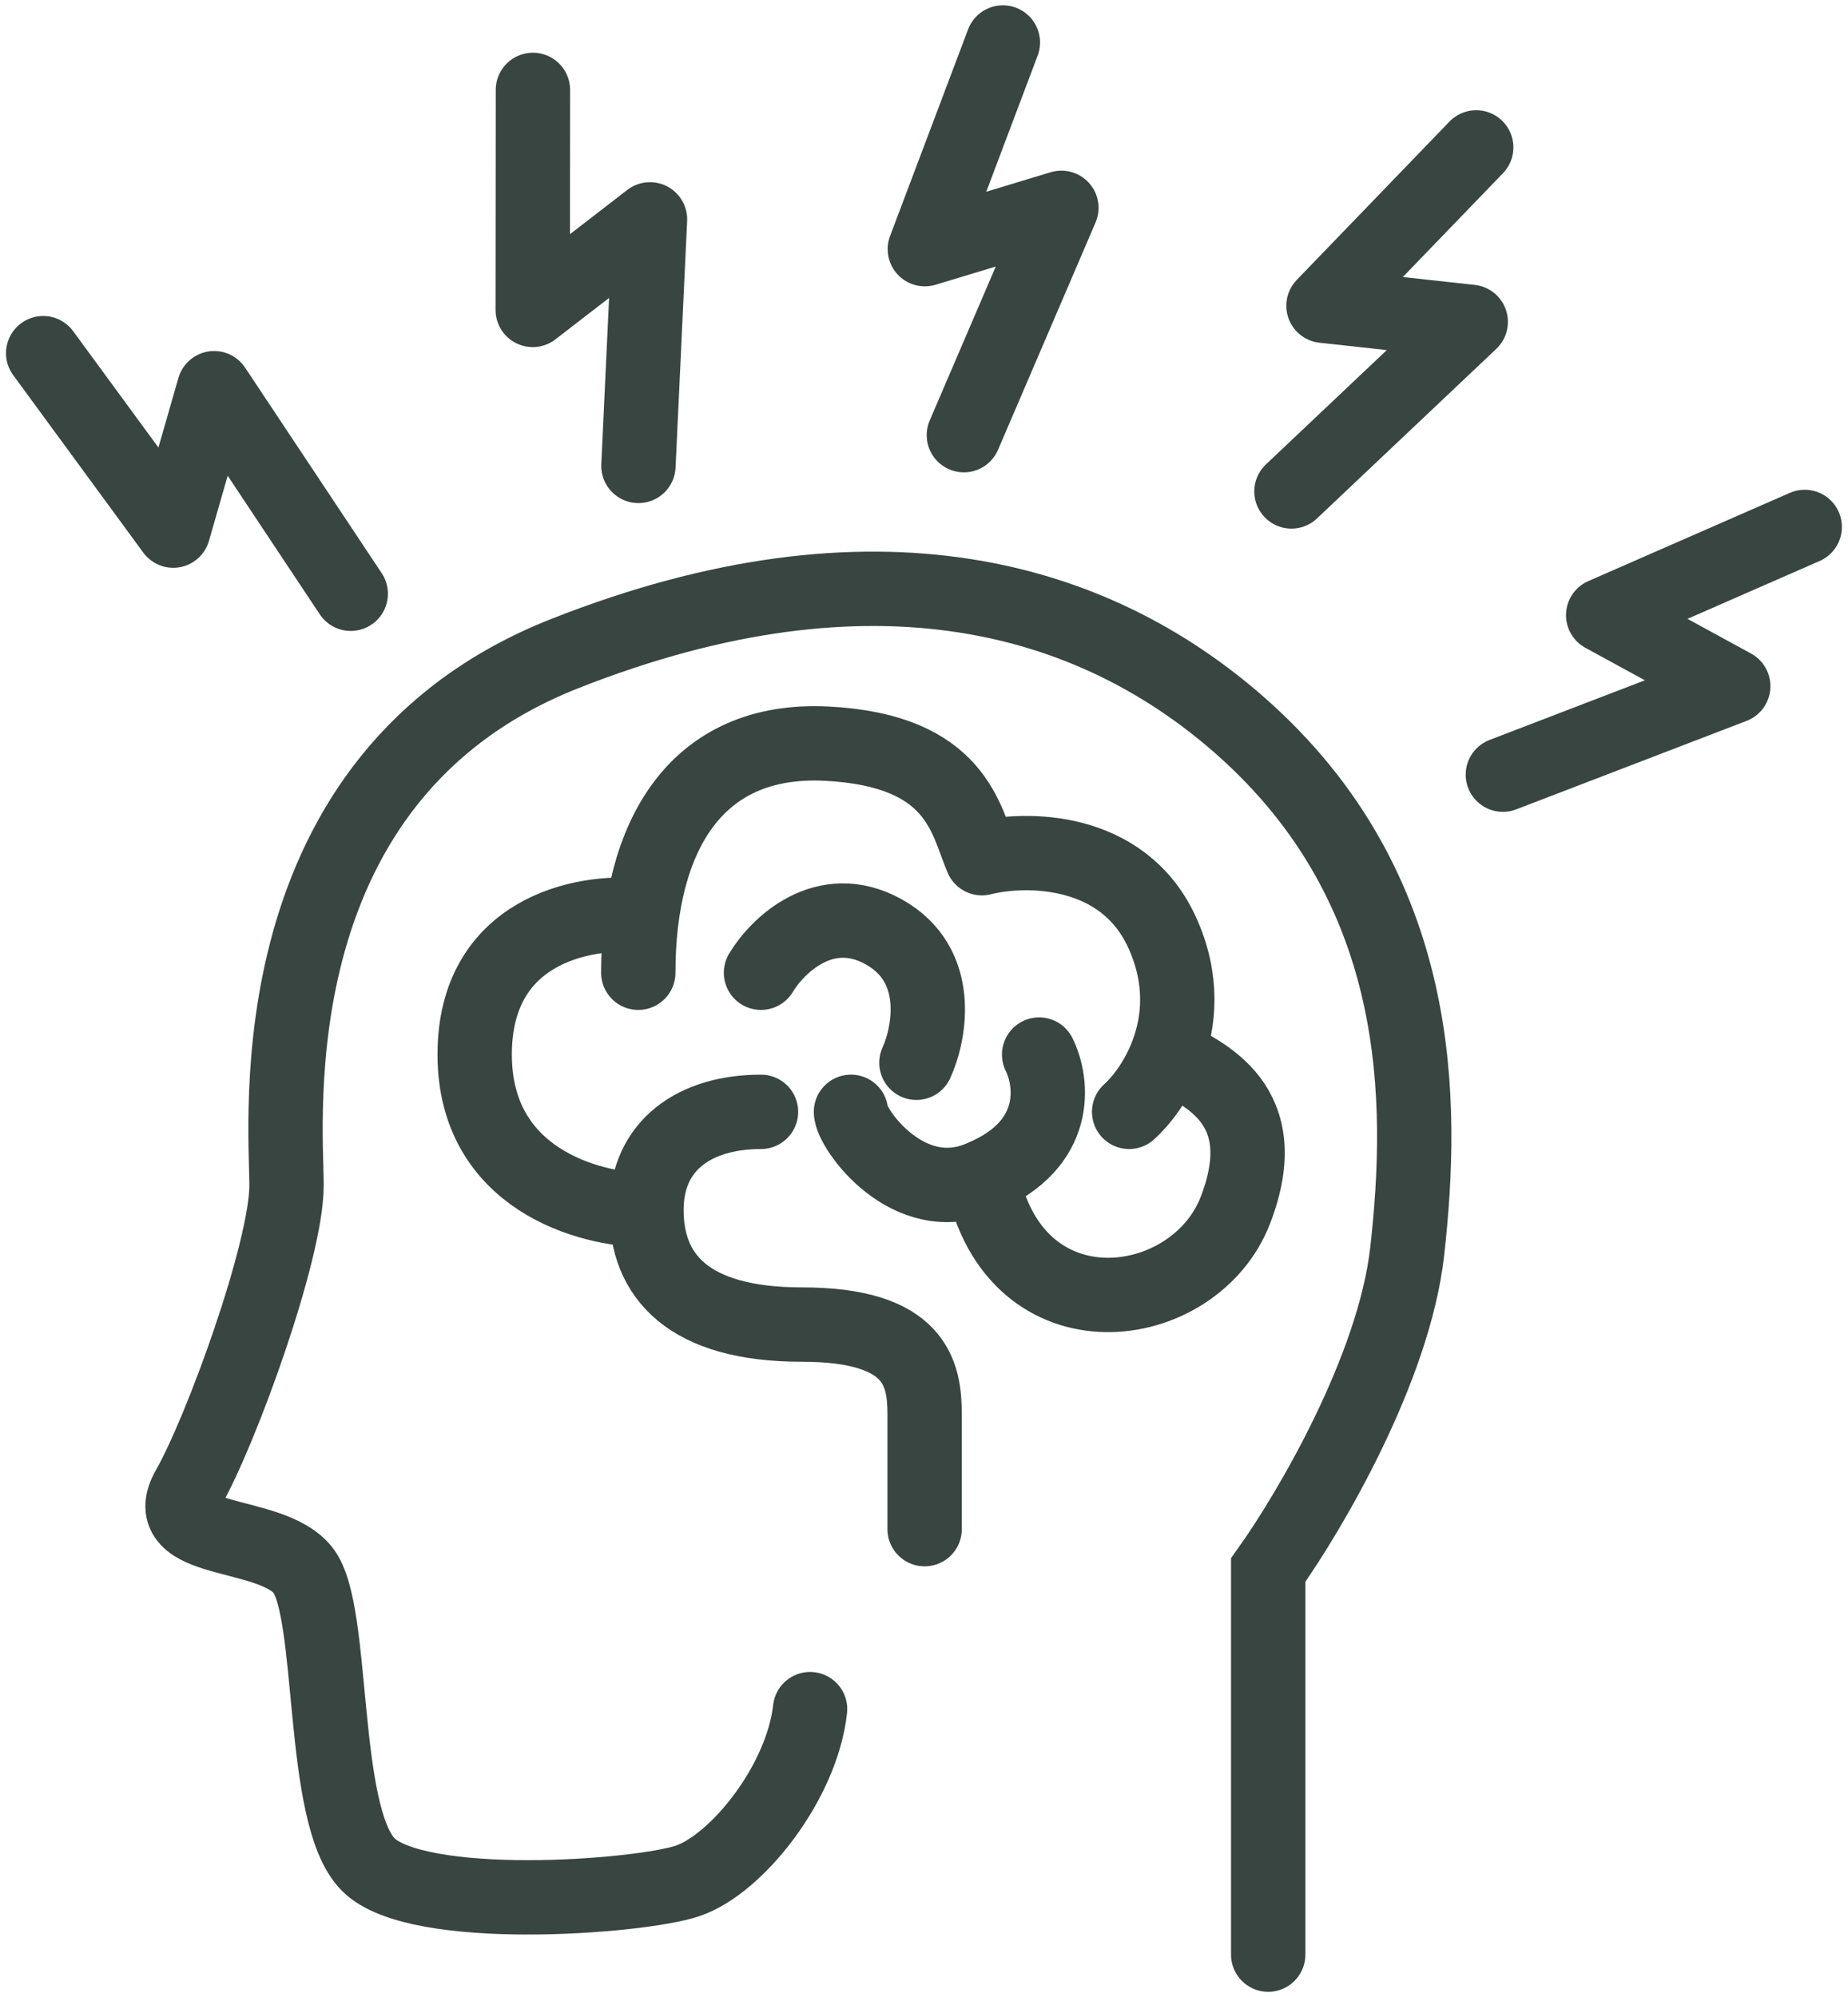
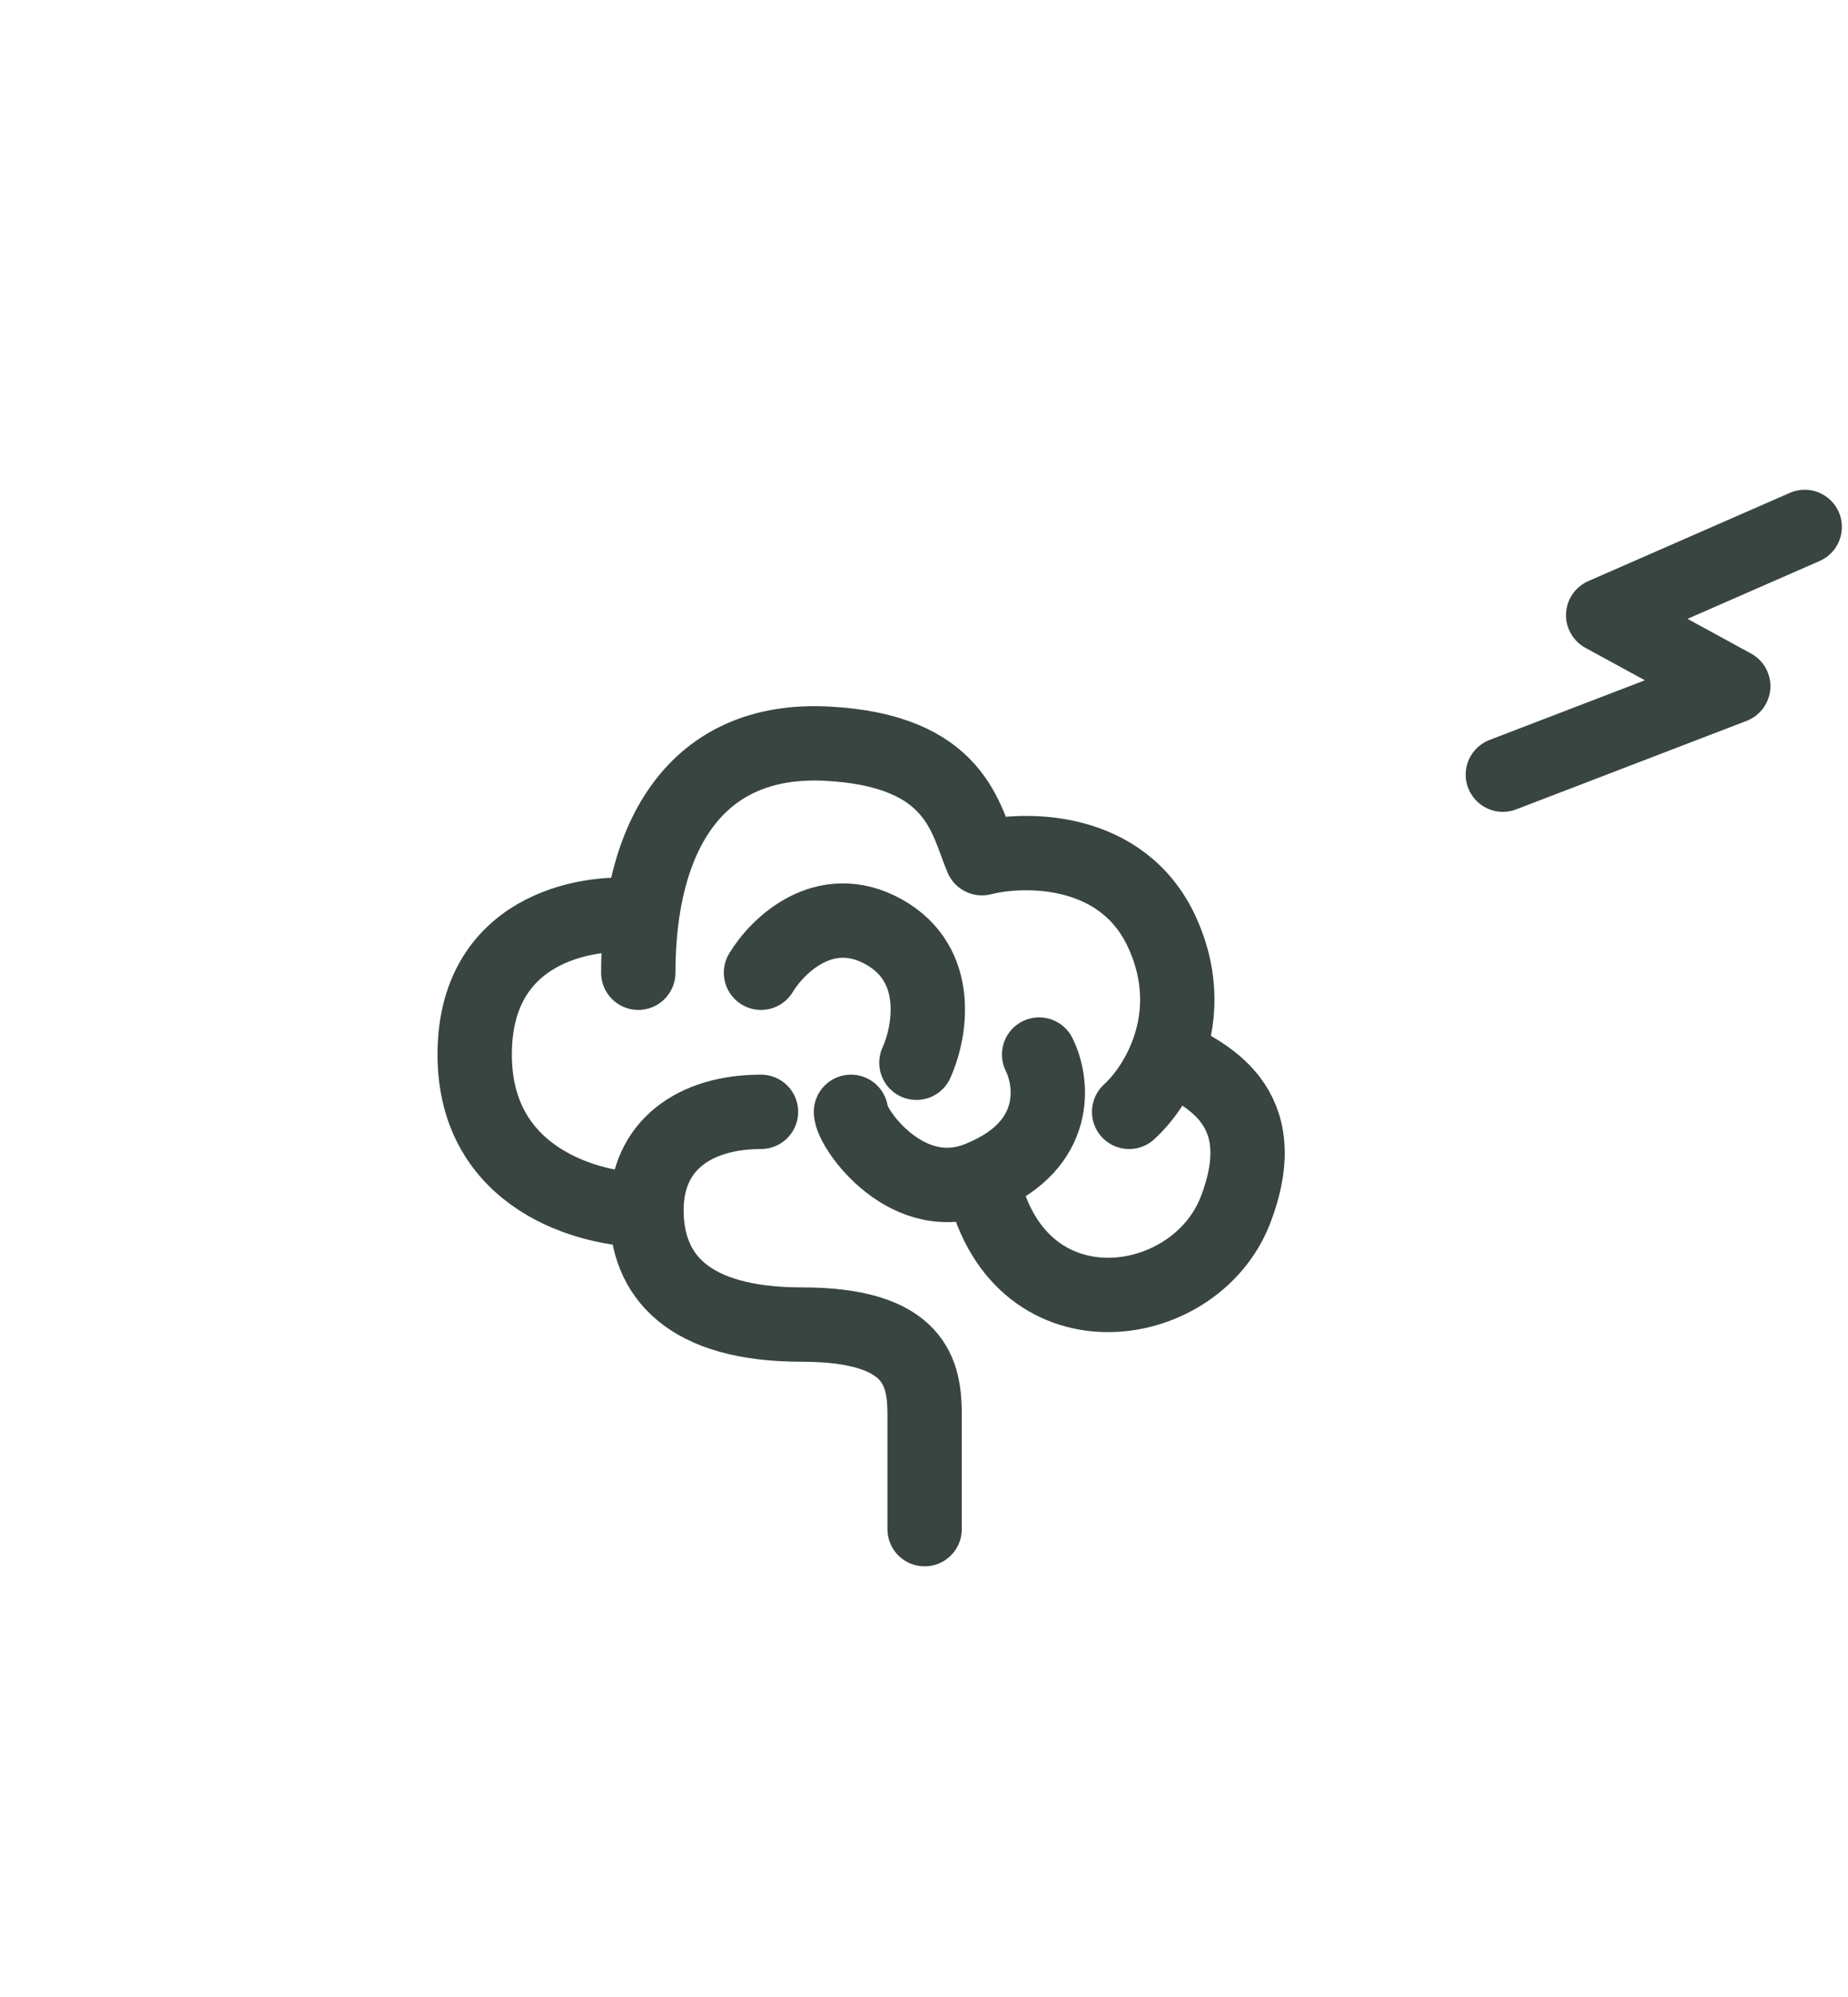
<svg xmlns="http://www.w3.org/2000/svg" width="87" height="94" viewBox="0 0 87 94" fill="none">
-   <path d="M59.704 92V73.899C61.629 71.203 65.635 64.425 66.251 58.879C67.021 51.947 67.143 41.864 58.378 34.151C51.555 28.147 41.218 24.988 26.583 30.765C11.948 36.542 13.489 52.717 13.489 55.798C13.489 58.879 10.408 67.352 8.867 70.048C7.327 72.744 12.719 71.974 14.259 73.899C15.8 75.825 15.029 85.453 17.34 87.764C19.651 90.074 30.049 89.304 32.36 88.534C34.671 87.764 37.752 83.912 38.137 80.446" stroke="#384541" stroke-width="3.5" stroke-linecap="round" />
  <path d="M43.529 71.974C43.529 70.818 43.529 68.122 43.529 66.582C43.529 64.656 43.143 62.345 37.752 62.345C32.36 62.345 30.434 60.035 30.434 56.954M30.434 56.954C30.434 53.873 32.745 52.332 35.826 52.332M30.434 56.954C27.738 56.954 22.347 55.49 22.347 49.636C22.347 43.782 27.482 42.833 30.049 43.089M30.049 45.785C30.049 39.369 32.745 34.694 38.907 35.002C45.069 35.31 45.454 38.596 46.224 40.393C48.278 39.88 52.849 39.854 54.697 43.859C55.723 46.082 55.531 48.091 54.938 49.636M53.157 52.332C53.728 51.818 54.462 50.876 54.938 49.636M54.938 49.636C56.655 50.535 60.089 51.947 58.163 56.954C56.238 61.96 47.765 63.116 46.224 55.413M46.224 55.413C49.922 53.873 49.562 50.92 48.92 49.636M46.224 55.413C42.758 56.954 40.062 53.102 40.062 52.332M35.826 45.785C36.596 44.501 38.83 42.319 41.603 43.859C44.376 45.4 43.785 48.609 43.143 50.022" stroke="#384541" stroke-width="3.5" stroke-linecap="round" stroke-linejoin="round" />
-   <path d="M45.377 20.482L49.968 9.782L43.54 11.727L47.213 2" stroke="#384541" stroke-width="3.5" stroke-linecap="round" stroke-linejoin="round" />
-   <path d="M30.056 21.929L30.6 10.325L25.08 14.587L25.089 4.231" stroke="#384541" stroke-width="3.5" stroke-linecap="round" stroke-linejoin="round" />
-   <path d="M16.512 27.947L10.081 18.272L8.156 24.975L2.033 16.623" stroke="#384541" stroke-width="3.5" stroke-linecap="round" stroke-linejoin="round" />
-   <path d="M60.799 23.131L69.239 15.15L62.307 14.391L69.497 6.938" stroke="#384541" stroke-width="3.5" stroke-linecap="round" stroke-linejoin="round" />
  <path d="M70.752 36.462L81.597 32.297L75.475 28.955L84.962 24.802" stroke="#384541" stroke-width="3.5" stroke-linecap="round" stroke-linejoin="round" />
</svg>